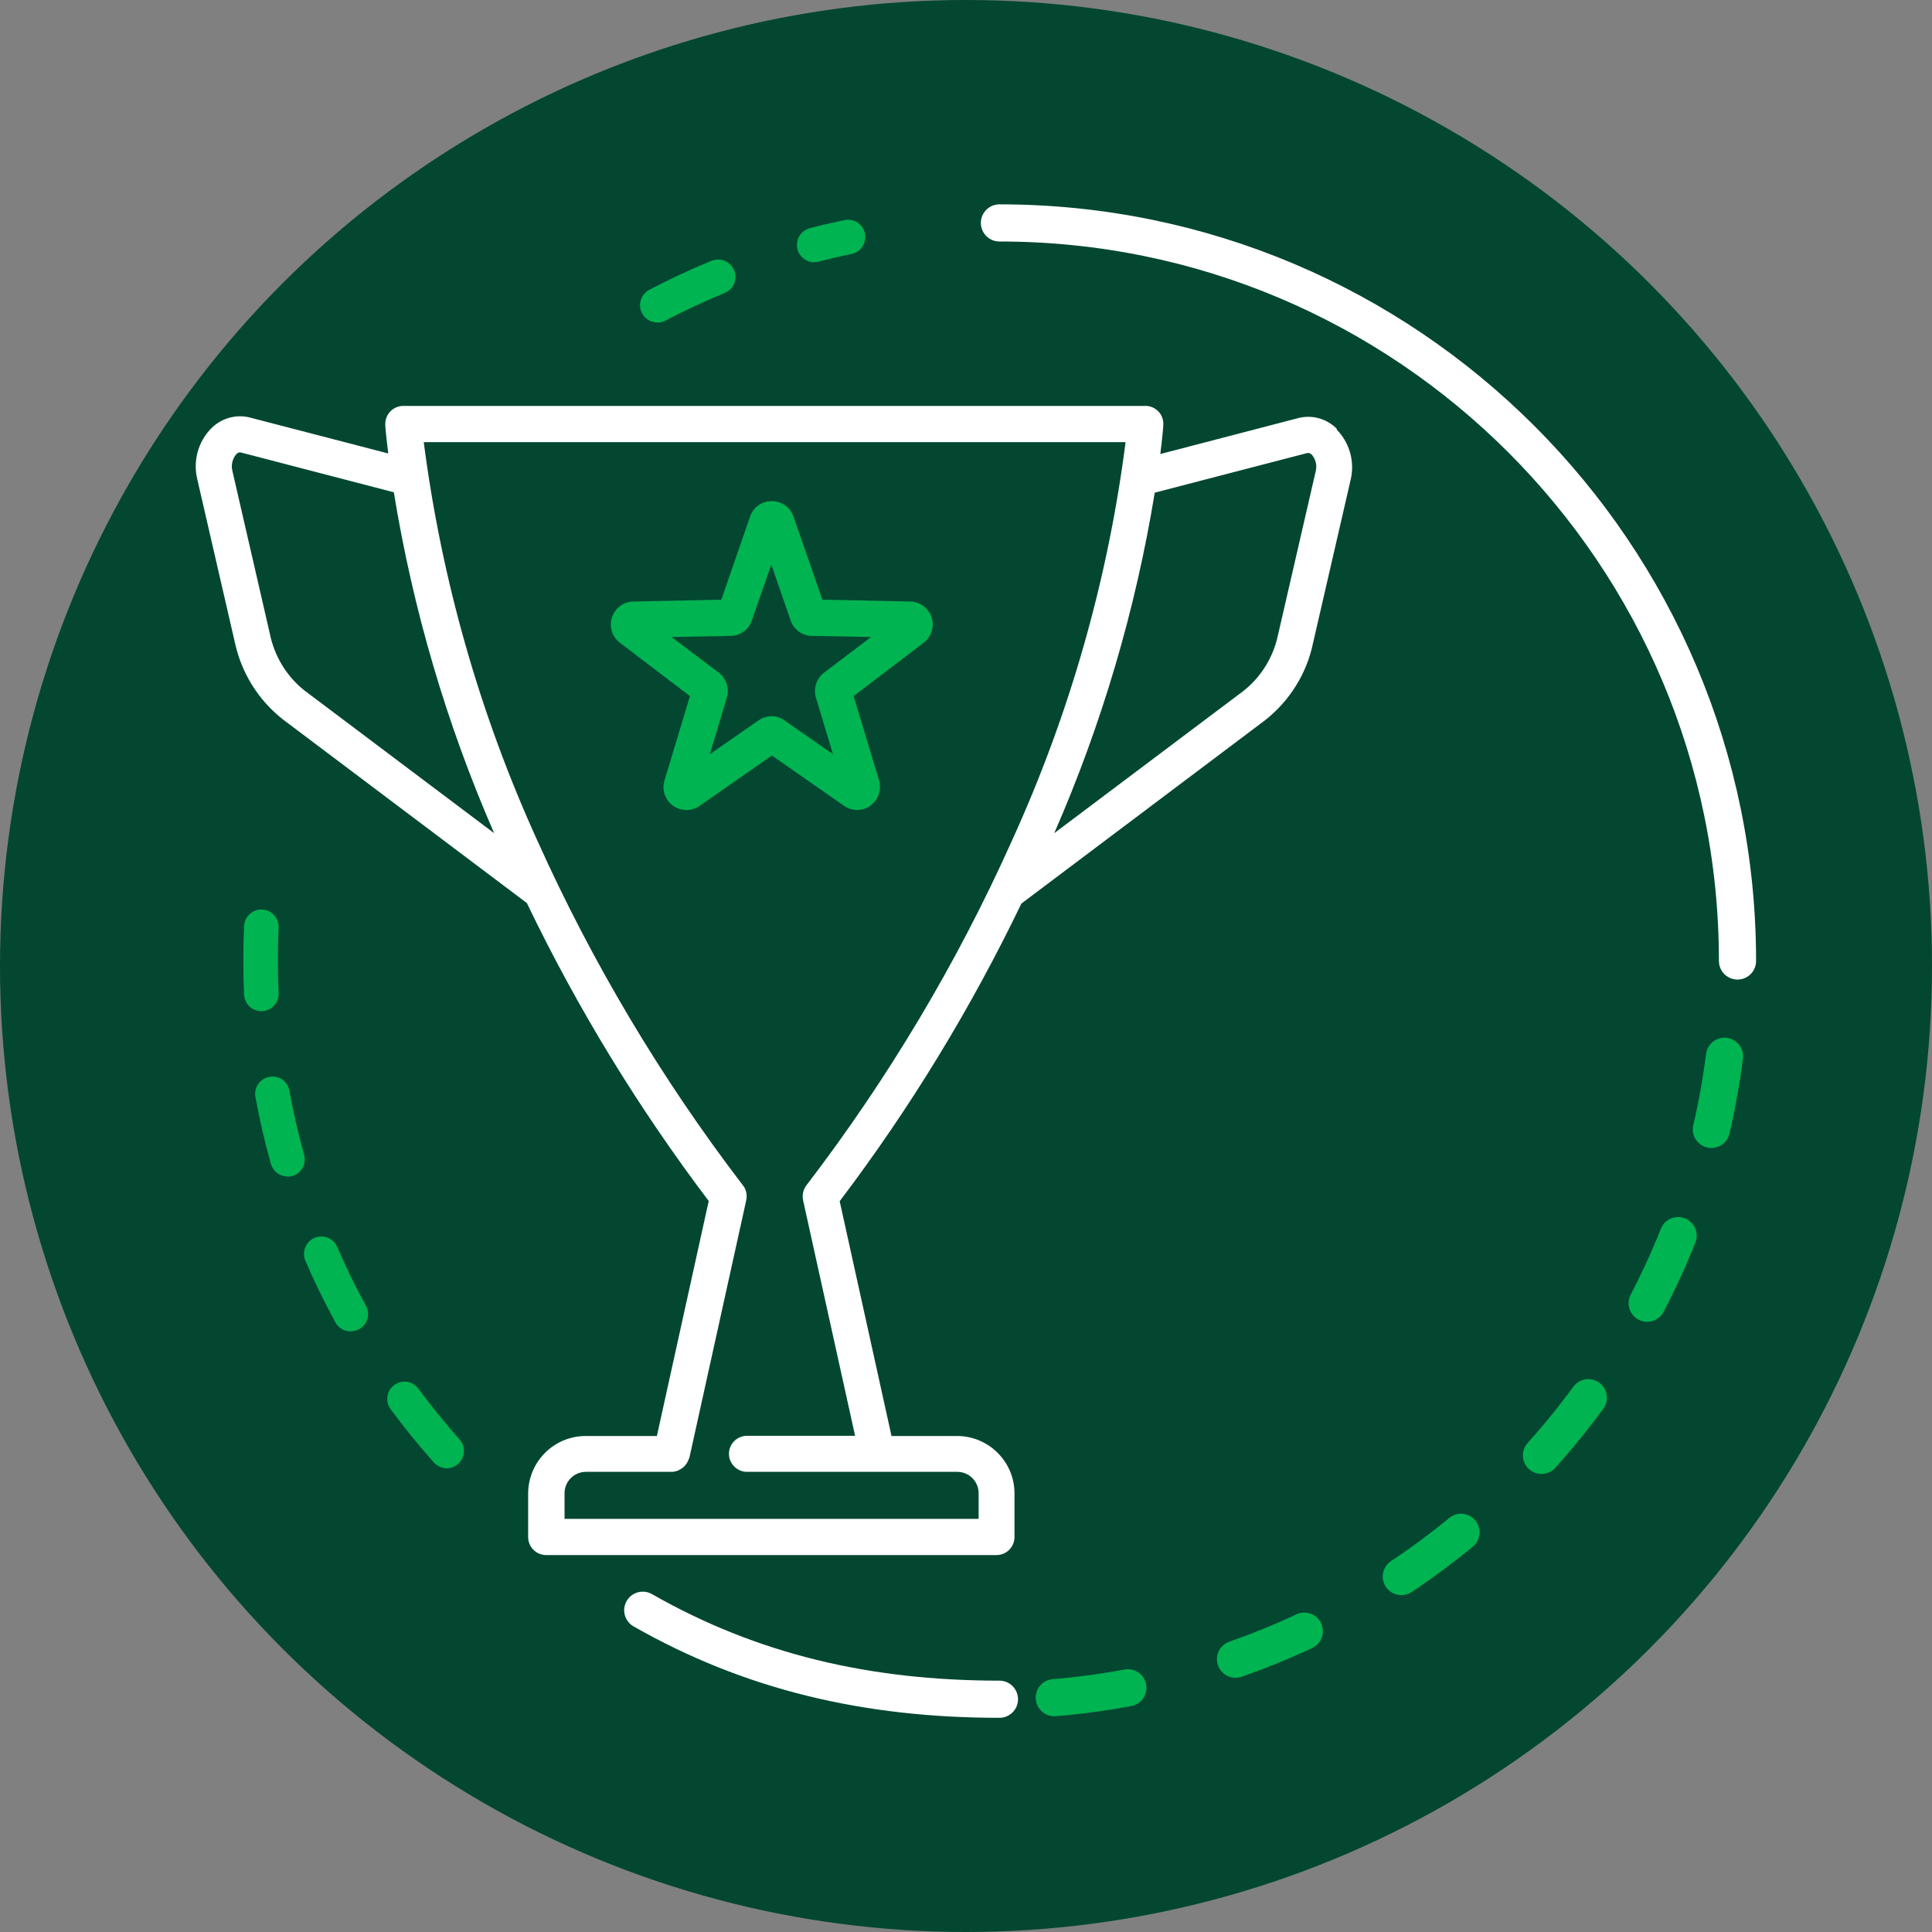
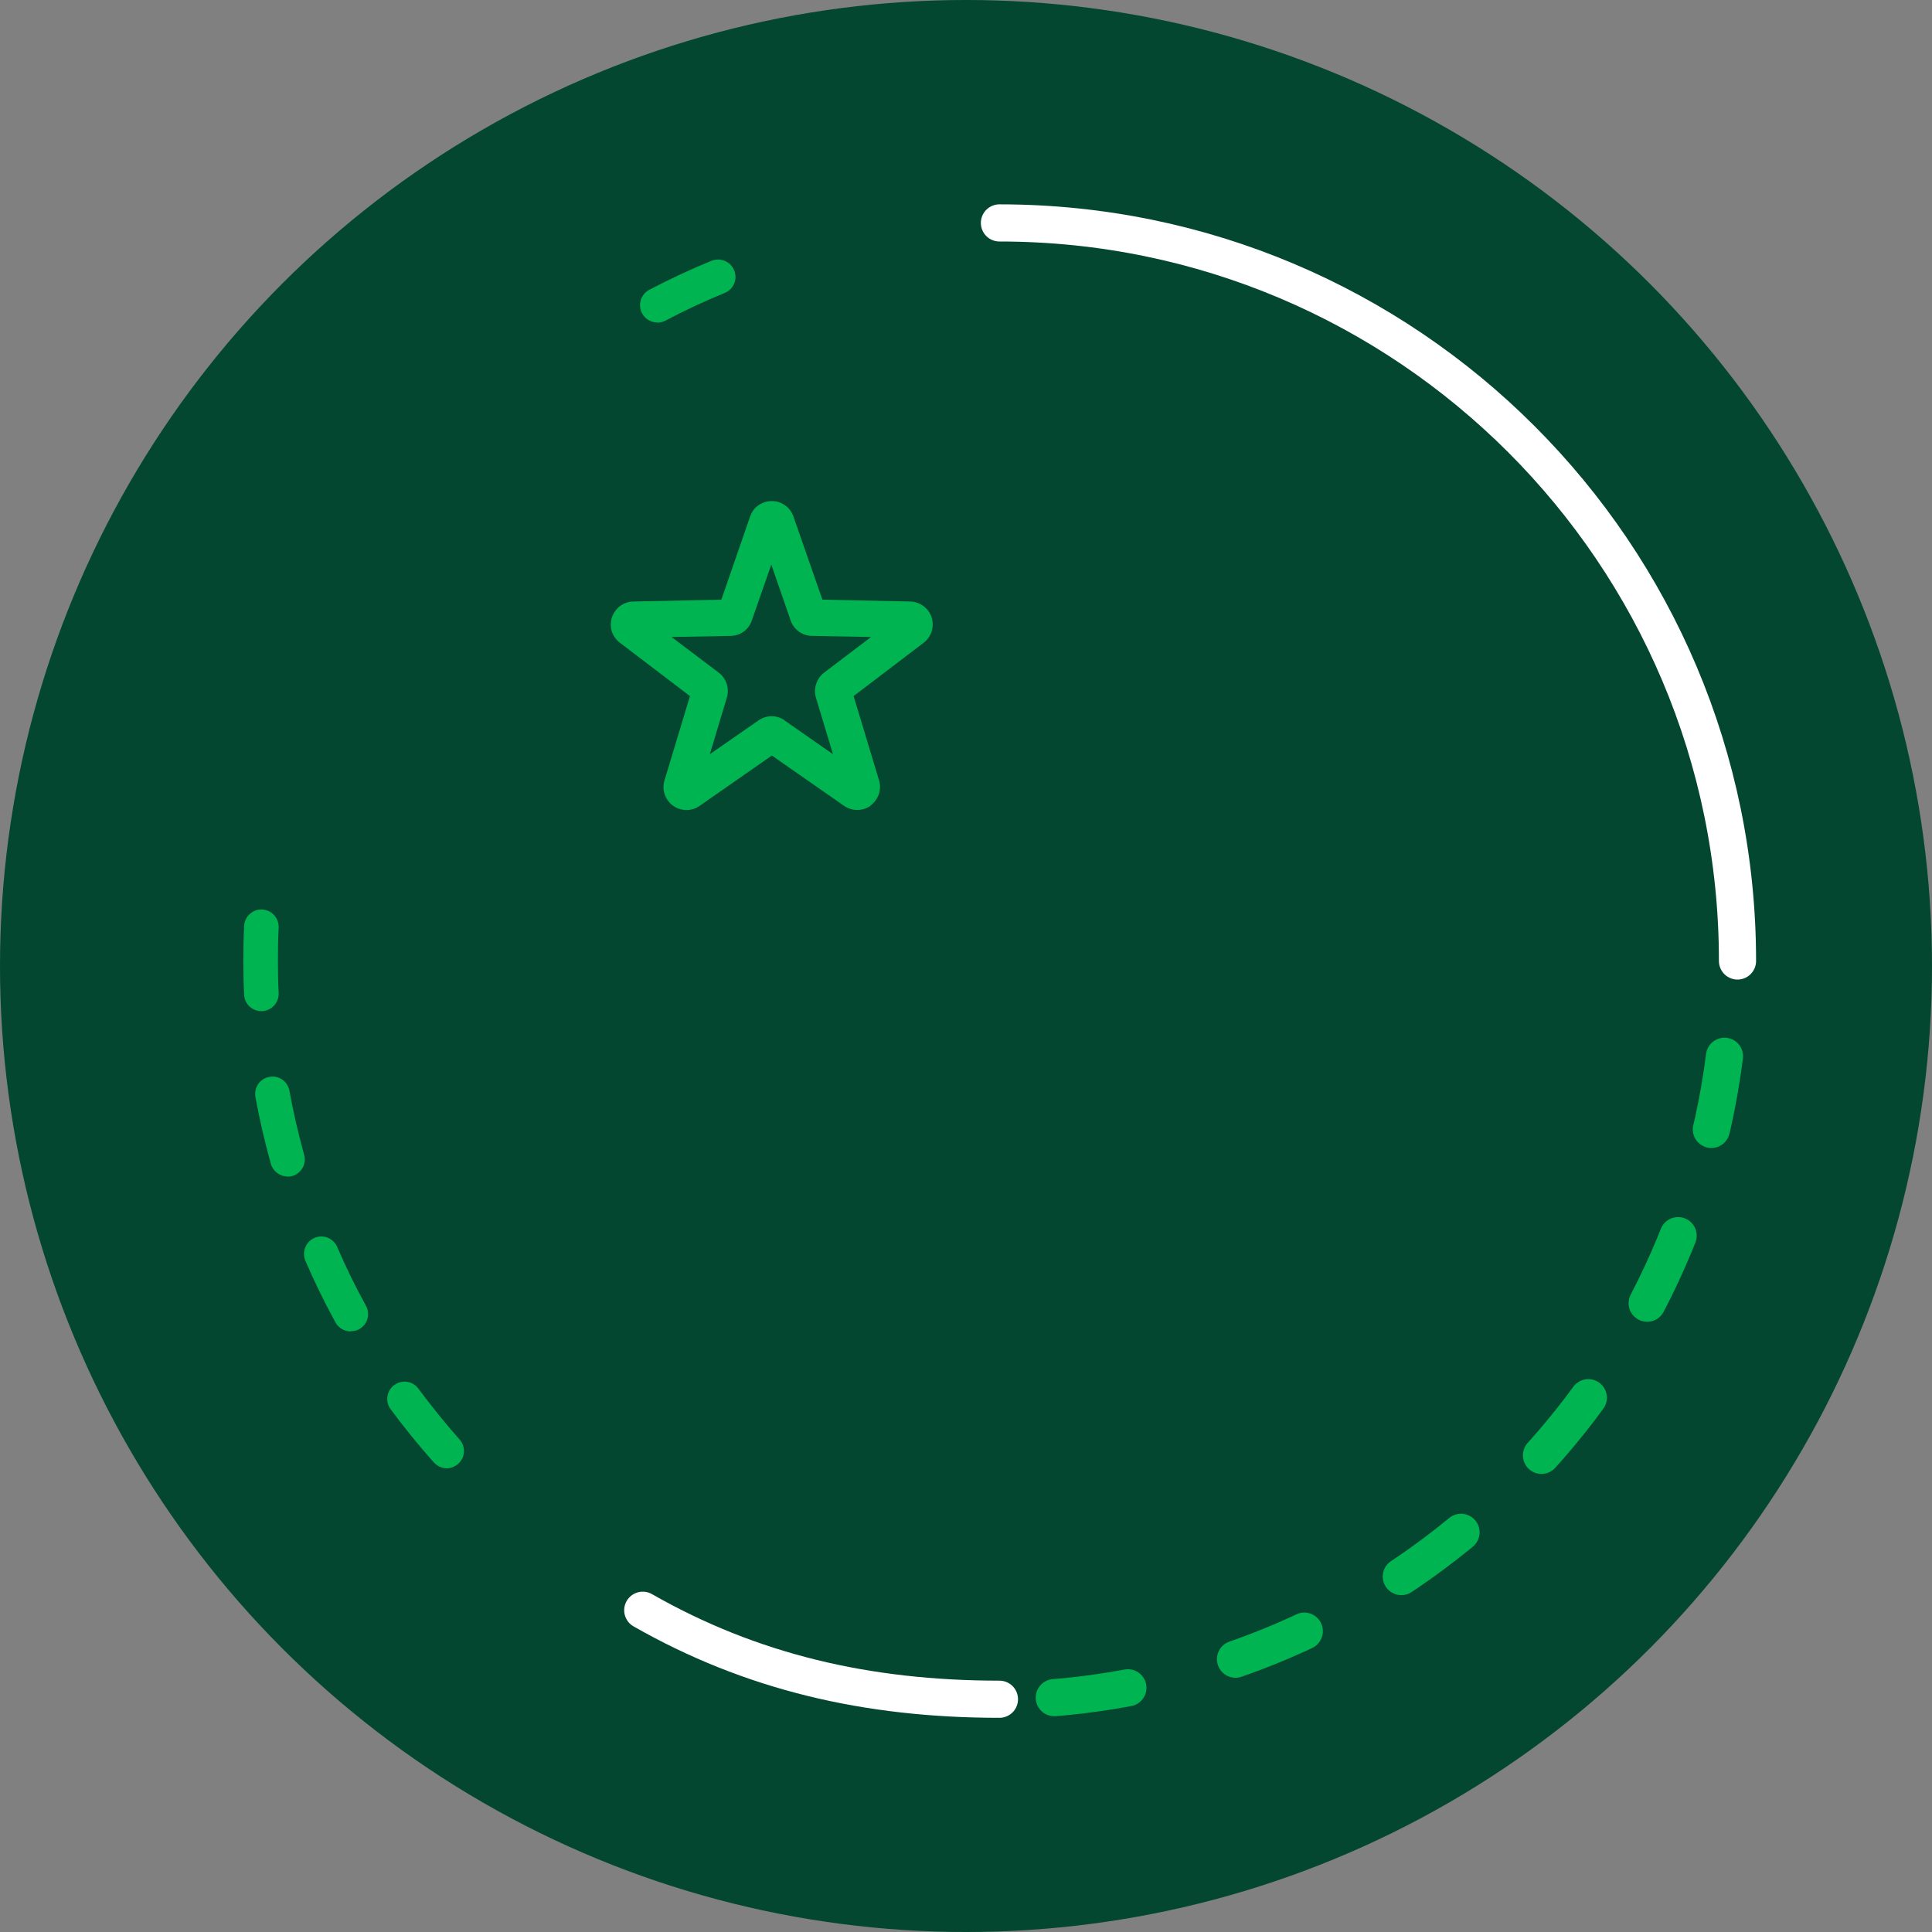
<svg xmlns="http://www.w3.org/2000/svg" id="Layer_1" data-name="Layer 1" viewBox="0 0 104 104">
  <rect x="0" y="0" width="104" height="104" fill="#808080" stroke="none" />
  <defs>
    <style>
      .cls-1 {
        stroke: #fff;
      }

      .cls-1, .cls-2 {
        fill: none;
        stroke-linecap: round;
        stroke-linejoin: round;
        stroke-width: 2px;
      }

      .cls-3 {
        fill: #fff;
      }

      .cls-2 {
        stroke: #00b451;
        stroke-dasharray: 4 6;
      }

      .cls-4 {
        fill: #00b451;
      }

      .cls-5 {
        fill: #034731;
        isolation: isolate;
      }
    </style>
  </defs>
  <circle class="cls-5" cx="52" cy="52" r="52" />
  <g>
    <g>
-       <path class="cls-3" d="M71.97,23.09c-.55-.56-1.35-.78-2.1-.58l-7.41,1.93c.11-.9.16-1.45.16-1.55.04-.54-.36-1-.9-1.04-.02,0-.05,0-.07,0H21.71c-.54,0-.97.44-.97.97,0,.02,0,.05,0,.07,0,.09.05.64.16,1.52l-7.43-1.93c-.75-.2-1.56.03-2.1.58-.71.72-.99,1.76-.75,2.74l2.02,8.77c.35,1.64,1.26,3.11,2.58,4.15l13.14,9.89c2.72,5.66,6,11.03,9.79,16.04l-2.79,12.65h-3.83c-1.71,0-3.09,1.38-3.1,3.09v2.35c0,.54.44.97.97.97h24.24c.54,0,.97-.44.97-.97v-2.35c0-1.71-1.39-3.09-3.1-3.09h-3.52l-2.79-12.64c3.79-5,7.06-10.37,9.78-16.02l13.12-9.87c1.32-1.04,2.24-2.51,2.58-4.15l2.02-8.77c.24-.98-.04-2.01-.75-2.73ZM14.53,34.13l-2.02-8.78c-.08-.32,0-.65.21-.9.13-.13.22-.1.26-.09l8.22,2.14c1.03,6.32,2.84,12.48,5.4,18.35l-10.21-7.68c-.96-.76-1.61-1.84-1.86-3.03ZM46.01,77.29h-5.8c-.54,0-.97.44-.97.97s.44.97.97.97h11.32c.63,0,1.15.51,1.15,1.15v1.38h-22.29v-1.38c0-.63.51-1.15,1.15-1.15h4.61c.12,0,.24-.03.35-.07.04-.02.07-.04.11-.06.07-.04.13-.08.19-.13.03-.03.06-.06.09-.1.08-.09.14-.2.18-.31.01-.03.03-.06.04-.09l3.06-13.86c.06-.29,0-.6-.2-.83-4.38-5.73-8.08-11.94-11.04-18.52-3.1-6.81-5.16-14.04-6.12-21.46h37.78c-.95,7.42-3.02,14.66-6.12,21.46-2.95,6.58-6.66,12.79-11.04,18.52-.19.23-.26.54-.2.83l2.8,12.68ZM70.82,25.39l-2.02,8.77c-.25,1.2-.9,2.27-1.86,3.03l-10.19,7.66c2.56-5.86,4.38-12.02,5.41-18.33l8.2-2.13s.13-.04.26.09c.21.25.29.59.2.9Z" />
      <path class="cls-4" d="M46.86,43.36c.42-.31.61-.85.46-1.35l-1.37-4.54,3.77-2.87c.54-.41.65-1.19.24-1.73-.23-.3-.58-.48-.95-.49l-4.74-.1-1.56-4.48c-.22-.64-.92-.98-1.57-.76-.36.12-.64.4-.76.76l-1.55,4.48-4.74.1c-.68.01-1.22.58-1.21,1.26,0,.38.19.73.49.96l3.77,2.87-1.37,4.54c-.2.65.17,1.34.82,1.54.37.11.76.05,1.07-.17l3.89-2.71,3.89,2.71c.43.3,1,.29,1.43-.01ZM42.24,38.78c-.42-.3-.98-.3-1.41,0l-2.62,1.82.92-3.06c.14-.49-.03-1.02-.44-1.33l-2.54-1.92,3.19-.06c.51-.01.97-.34,1.13-.83l1.05-3.01,1.04,3.01c.17.49.62.82,1.14.83l3.19.06-2.53,1.92c-.41.31-.58.85-.44,1.34l.92,3.05-2.61-1.82Z" />
    </g>
    <g>
      <path class="cls-2" d="M92.83,56.86c-2.42,19.01-18.18,33.61-37.3,34.61" />
      <path class="cls-1" d="M53.8,12c21.94,0,39.73,17.79,39.73,39.73" />
      <path class="cls-1" d="M53.8,91.47c-7.16,0-13.4-1.48-19.2-4.79" />
      <path class="cls-4" d="M24.06,79.04c-.26,0-.51-.11-.7-.31-.82-.92-1.6-1.88-2.33-2.87-.31-.41-.22-1,.19-1.3.41-.31,1-.22,1.3.19.7.94,1.44,1.86,2.22,2.74.34.38.31.97-.08,1.31-.18.16-.4.24-.62.24Z" />
      <path class="cls-4" d="M18.88,71.67c-.33,0-.65-.17-.82-.48-.59-1.08-1.14-2.2-1.62-3.32-.2-.47.01-1.02.48-1.23.48-.21,1.02.01,1.23.48.46,1.07.98,2.14,1.55,3.17.25.45.08,1.02-.37,1.26-.14.08-.29.11-.45.11Z" />
      <path class="cls-4" d="M15.48,63.33c-.41,0-.78-.27-.9-.68-.33-1.18-.61-2.39-.83-3.6-.09-.51.24-.99.75-1.08.51-.1.99.24,1.08.75.21,1.16.48,2.31.79,3.44.14.5-.15,1.01-.65,1.15-.08.02-.17.03-.25.03Z" />
      <path class="cls-4" d="M14.07,54.43c-.5,0-.91-.39-.93-.89-.03-.61-.04-1.22-.04-1.84s.01-1.24.04-1.85c.02-.51.47-.92.97-.89.51.02.91.46.89.97-.03.59-.04,1.18-.04,1.77s.01,1.18.04,1.76c.02.51-.38.95-.89.97-.01,0-.03,0-.04,0Z" />
      <path class="cls-4" d="M35.39,17.36c-.34,0-.66-.18-.83-.5-.24-.46-.06-1.02.39-1.26,1.09-.57,2.22-1.1,3.35-1.56.48-.19,1.02.03,1.22.51.2.48-.03,1.02-.51,1.22-1.08.44-2.15.94-3.19,1.49-.14.07-.29.11-.43.11Z" />
-       <path class="cls-4" d="M43.83,14.12c-.41,0-.79-.28-.9-.7-.13-.5.17-1.01.67-1.14.61-.16,1.23-.3,1.86-.43.5-.11,1,.22,1.1.72s-.22,1-.72,1.1c-.59.12-1.19.26-1.77.41-.08.02-.16.03-.23.03Z" />
    </g>
  </g>
</svg>